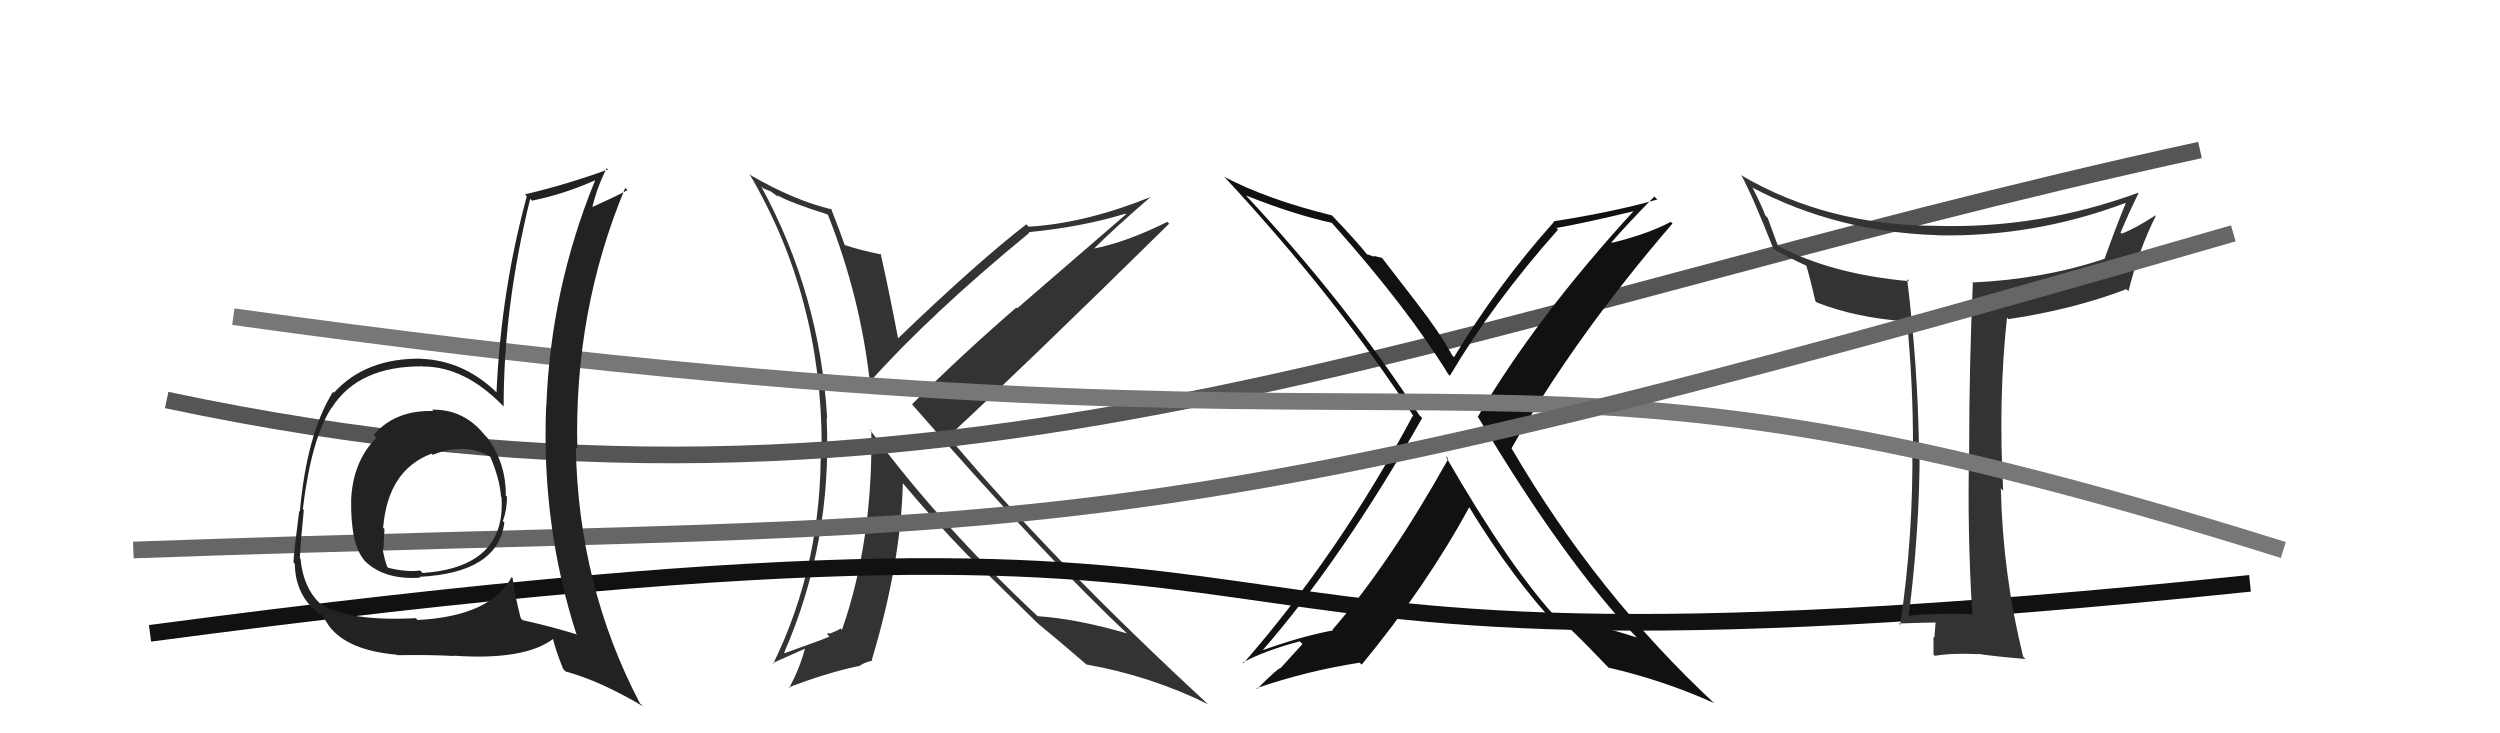
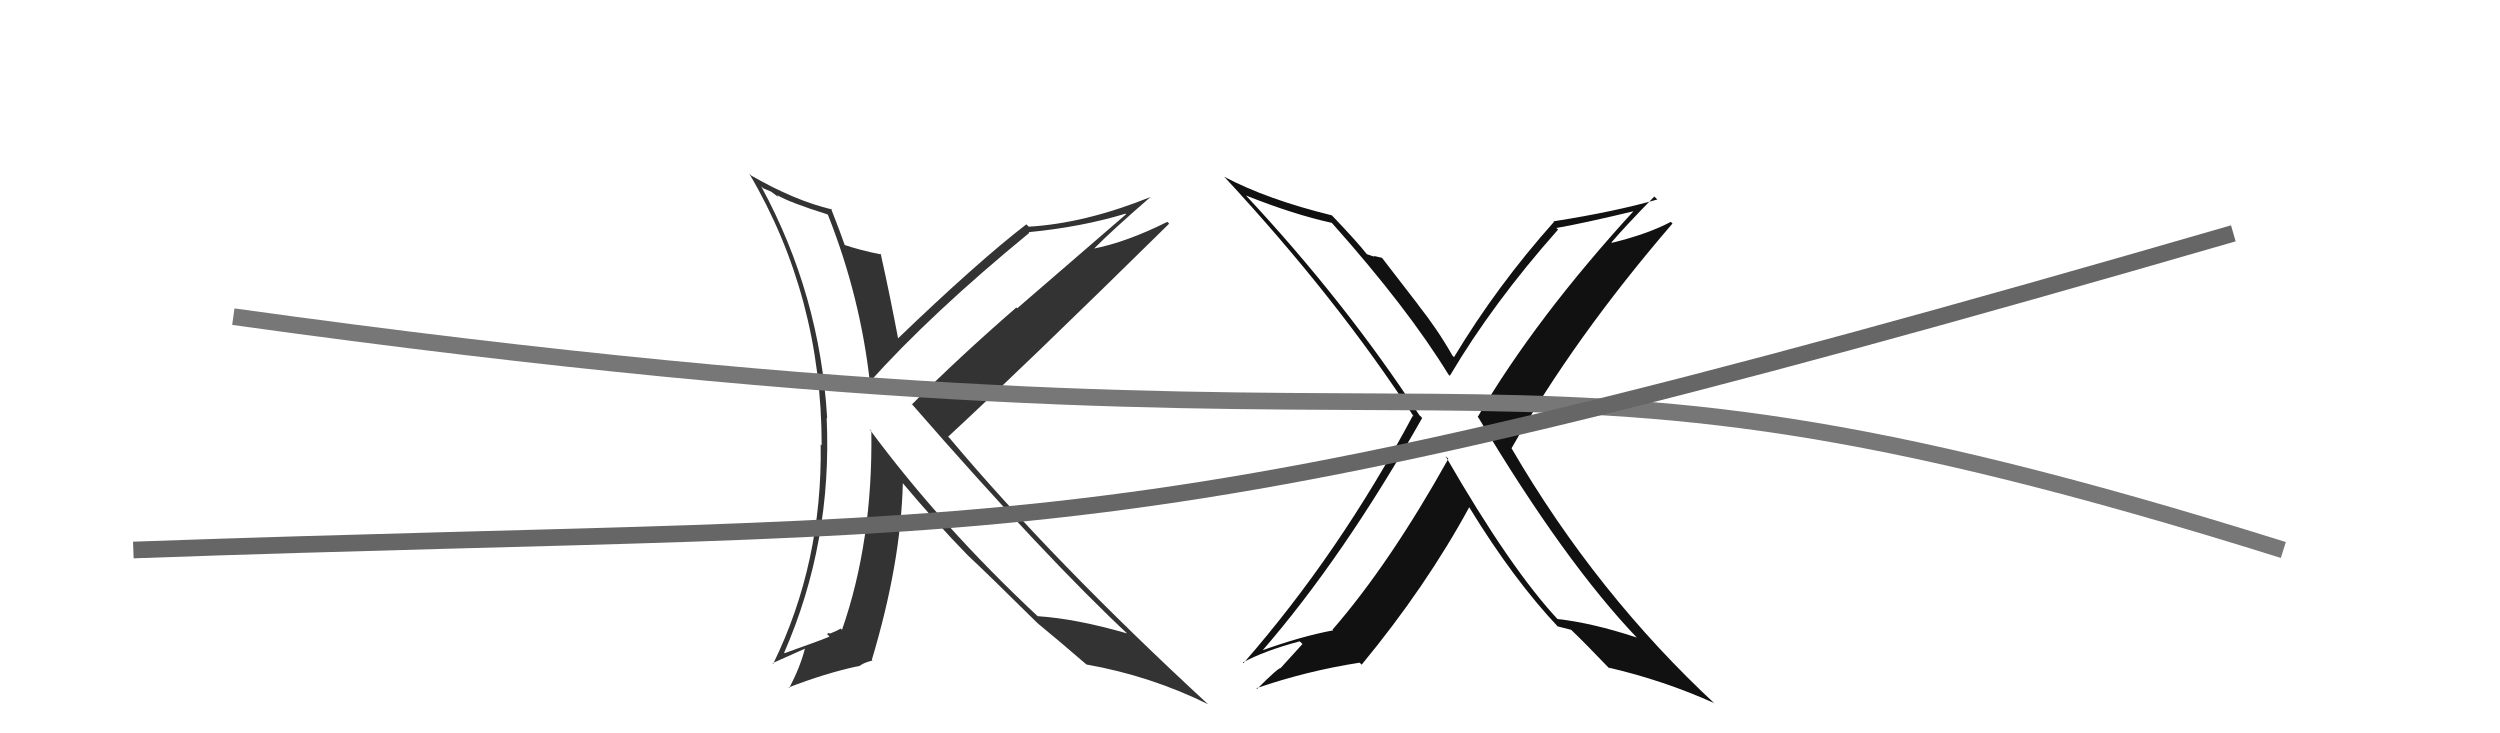
<svg xmlns="http://www.w3.org/2000/svg" width="150" height="44" viewBox="0,0,150,44">
  <path fill="#333" d="M49.61 12.83L49.56 12.78L49.68 12.90Q51.63 17.82 52.20 23.00L52.13 22.93L52.15 22.95Q55.86 18.81 61.76 13.97L61.80 14.02L61.72 13.93Q64.91 13.62 67.53 12.82L67.57 12.85L61.03 18.50L60.98 18.45Q57.58 21.40 54.72 24.26L54.63 24.16L54.68 24.21Q62.74 33.46 67.81 38.18L67.77 38.15L67.64 38.01Q64.57 37.12 62.25 36.97L62.37 37.09L62.30 37.01Q56.47 31.57 52.17 25.75L52.21 25.78L52.28 25.85Q52.38 32.46 50.52 37.79L50.45 37.73L50.43 37.71Q50.28 37.83 49.79 38.02L49.74 37.97L49.62 38.04L49.77 38.19Q49.63 38.28 47.08 39.19L47.07 39.18L47.05 39.16Q49.94 32.54 49.60 25.08L49.58 25.05L49.63 25.11Q49.21 17.69 45.67 11.18L45.80 11.30L46.27 11.50L46.71 11.83L46.63 11.72L46.63 11.71Q47.43 12.17 49.64 12.86ZM49.87 12.51L49.87 12.52L49.93 12.57Q47.68 12.04 45.05 10.52L45.09 10.55L44.95 10.41Q49.30 17.78 49.30 26.72L49.28 26.70L49.24 26.66Q49.35 33.78 46.39 39.83L46.35 39.79L48.34 38.90L48.31 38.86Q48.03 39.99 47.35 41.29L47.21 41.15L47.31 41.25Q49.50 40.40 51.44 39.98L51.46 39.99L51.63 39.93L51.62 39.93Q51.78 39.78 52.35 39.63L52.41 39.69L52.31 39.59Q54.06 33.76 54.17 28.97L54.07 28.86L54.04 28.84Q56.19 31.40 58.01 33.26L58.11 33.36L58.12 33.37Q59.24 34.41 62.24 37.38L62.19 37.33L62.36 37.49L62.31 37.44Q63.34 38.28 65.20 39.88L65.06 39.74L65.19 39.87Q69.03 40.55 72.50 42.26L72.44 42.21L72.52 42.29Q63.21 33.70 56.97 26.28L56.92 26.23L56.89 26.20Q61.40 22.03 70.15 13.42L70.07 13.34L70.04 13.31Q67.58 14.54 65.56 14.93L65.62 14.98L65.60 14.96Q66.69 13.85 69.02 11.83L69.15 11.96L69.01 11.83Q65.07 13.41 61.72 13.60L61.66 13.54L61.58 13.46Q58.68 15.69 53.81 20.37L53.87 20.44L53.92 20.49Q53.41 17.77 52.84 15.22L52.96 15.34L52.89 15.27Q51.61 15.02 50.62 14.68L50.68 14.74L50.70 14.75Q50.43 13.96 49.86 12.51Z" />
-   <path d="M9 38 C92 27,58 43,135 35" stroke="#111" fill="none" />
-   <path d="M10 24 C57 34,86 19,132 9" stroke="#555" fill="none" />
-   <path fill="#333" d="M118.36 36.78L118.33 36.76L118.42 36.85Q116.43 36.76 114.41 36.95L114.37 36.91L114.51 37.05Q115.18 31.82 115.18 26.99L115.01 26.81L115.14 26.95Q115.07 21.97 114.43 16.75L114.57 16.89L114.55 16.87Q109.95 16.46 106.75 14.79L106.65 14.68L106.06 13.07L105.91 12.91Q105.76 12.46 105.15 11.25L105.10 11.19L105.19 11.28Q110.22 13.92 116.24 14.11L116.29 14.16L116.25 14.12Q122.07 14.23 127.52 12.18L127.50 12.16L127.54 12.20Q126.92 13.71 126.27 15.54L126.14 15.40L126.27 15.53Q122.58 16.76 118.32 16.95L118.37 17.00L118.37 17.00Q118.15 22.00 118.15 26.95L118.04 26.84L118.15 26.95Q118.03 31.77 118.33 36.76ZM128.34 11.63L128.24 11.53L128.28 11.57Q122.34 13.74 116.14 13.55L116.13 13.54L116.13 13.55Q109.63 13.52 104.53 10.55L104.42 10.44L104.46 10.48Q105.12 11.67 106.41 14.94L106.46 14.99L106.44 14.97Q107.23 15.41 108.48 15.99L108.45 15.95L108.35 15.85Q108.57 16.53 108.92 18.06L108.94 18.08L109.01 18.15Q111.37 19.07 114.42 19.29L114.27 19.14L114.42 19.29Q114.78 22.97 114.78 26.73L114.67 26.63L114.74 26.70Q114.81 32.13 114.01 37.50L113.85 37.34L113.92 37.41Q115.64 37.35 116.18 37.35L116.13 37.30L116.14 37.31Q116.12 37.60 116.06 38.26L116.17 38.36L116.01 38.21Q116.01 38.93 116.01 39.28L116.07 39.33L116.08 39.35Q117.17 39.17 118.69 39.25L118.68 39.24L118.67 39.23Q119.71 39.39 121.54 39.54L121.51 39.52L121.39 39.40Q120.17 34.49 120.05 29.31L120.08 29.33L120.19 29.45Q119.89 23.97 120.42 19.05L120.48 19.12L120.51 19.15Q124.42 18.56 127.58 17.35L127.63 17.40L127.71 17.47Q128.32 15.00 129.35 12.95L129.32 12.91L129.33 12.92Q128.10 13.72 127.30 14.02L127.15 13.87L127.24 13.95Q127.74 12.74 128.31 11.60Z" />
  <path fill="#111" d="M86.77 27.40L86.90 27.53L86.90 27.53Q83.38 33.83 79.95 37.78L79.95 37.78L79.99 37.82Q78.06 38.18 75.63 39.06L75.53 38.96L75.68 39.11Q80.57 33.49 85.33 25.08L85.25 24.99L85.16 24.91Q80.72 18.11 74.74 11.71L74.74 11.71L74.76 11.73Q77.62 12.87 79.90 13.37L79.80 13.26L79.97 13.44Q84.47 18.50 86.90 22.46L86.91 22.47L86.99 22.55Q89.56 18.20 93.48 13.78L93.43 13.72L93.38 13.68Q95.00 13.40 98.20 12.63L98.24 12.68L98.12 12.55Q92.13 19.08 88.66 25.02L88.72 25.08L88.72 25.08Q93.90 33.76 98.28 38.33L98.20 38.25L98.20 38.25Q95.53 37.37 93.44 37.14L93.52 37.23L93.54 37.24Q90.65 34.17 86.73 27.36ZM93.43 37.56L93.51 37.64L93.45 37.58Q93.81 37.67 94.27 37.79L94.12 37.63L94.25 37.77Q95.10 38.58 96.63 40.18L96.47 40.03L96.49 40.05Q99.82 40.82 102.86 42.19L102.98 42.31L102.98 42.31Q95.80 35.66 90.70 26.91L90.75 26.96L90.69 26.90Q94.45 20.26 100.35 13.41L100.42 13.48L100.25 13.31Q98.88 14.04 96.71 14.57L96.71 14.57L96.69 14.54Q97.51 13.58 99.26 11.79L99.39 11.92L99.44 11.97Q96.90 12.70 93.21 13.28L93.26 13.32L93.24 13.31Q89.83 17.13 87.24 21.43L87.32 21.51L87.15 21.34Q86.26 19.77 85.08 18.28L85.11 18.31L82.92 15.47L82.41 15.35L82.48 15.41Q82.24 15.33 82.01 15.25L82.10 15.34L82.01 15.25Q81.44 14.52 79.95 12.96L79.87 12.88L79.91 12.92Q76.03 11.97 73.44 10.60L73.54 10.70L73.47 10.62Q80.27 17.96 84.83 25.00L84.81 24.98L84.77 24.94Q80.36 33.20 74.61 39.79L74.62 39.80L74.57 39.75Q75.85 39.05 77.98 38.48L78.15 38.64L76.84 40.08L76.85 40.09Q76.76 40.00 75.43 41.33L75.35 41.26L75.39 41.29Q78.42 40.25 81.58 39.76L81.57 39.75L81.70 39.88Q85.56 35.20 88.15 30.44L88.28 30.58L88.18 30.48Q90.82 34.79 93.52 37.65Z" />
  <path d="M14 19 C93 30,86 17,137 33" stroke="#777" fill="none" />
  <path d="M8 33 C64 31,65 34,134 14" stroke="#666" fill="none" />
-   <path fill="#222" d="M26.03 24.69L25.93 24.59L26.00 24.66Q23.69 24.60 22.42 26.10L22.40 26.09L22.58 26.27Q21.19 27.66 21.07 29.94L21.19 30.05L21.07 29.93Q21.02 32.66 21.86 33.61L21.90 33.66L21.72 33.48Q22.90 34.82 25.23 34.66L25.23 34.66L25.17 34.61Q29.88 34.37 30.26 31.36L30.28 31.37L30.17 31.27Q30.42 30.60 30.42 29.80L30.28 29.67L30.35 29.73Q30.36 27.76 29.22 26.24L29.17 26.19L29.12 26.15Q27.86 24.54 25.92 24.58ZM30.87 34.79L30.75 34.67L30.70 34.62Q29.44 36.97 25.06 37.20L24.98 37.12L24.95 37.09Q20.82 37.30 19.19 36.20L19.18 36.20L19.18 36.19Q18.19 35.24 18.03 33.52L17.95 33.44L17.99 33.48Q18.04 32.46 18.23 30.59L18.22 30.59L18.17 30.54Q18.69 26.26 19.91 24.44L19.97 24.50L19.92 24.44Q21.53 21.95 25.38 21.98L25.44 22.05L25.38 21.99Q27.86 21.99 30.14 24.31L30.20 24.37L30.22 24.39Q30.21 18.44 31.81 11.93L31.84 11.96L31.92 12.04Q33.85 11.65 35.72 10.81L35.71 10.80L35.71 10.81Q33.04 17.35 32.78 24.36L32.79 24.37L32.77 24.35Q32.47 31.51 34.60 38.10L34.54 38.04L34.56 38.05Q33.07 37.59 31.36 37.21L31.27 37.12L31.25 37.11Q30.90 35.77 30.75 34.66ZM33.94 40.29L33.76 40.11L33.94 40.29Q36.03 40.86 38.58 42.38L38.44 42.24L38.40 42.21Q34.70 35.15 34.55 26.85L34.68 26.98L34.64 26.95Q34.43 18.66 37.51 11.28L37.48 11.24L37.65 11.41Q36.90 11.81 35.46 12.46L35.42 12.42L35.52 12.52Q35.79 11.31 36.40 10.09L36.48 10.17L36.48 10.17Q33.94 11.09 31.50 11.66L31.55 11.71L31.61 11.78Q30.06 17.45 29.79 23.54L29.84 23.60L29.78 23.53Q27.82 21.64 25.30 21.53L25.47 21.69L25.30 21.52Q21.93 21.47 20.03 23.57L20.16 23.70L19.98 23.51Q18.41 26.02 17.99 30.70L18.01 30.72L17.95 30.66Q17.61 33.33 17.61 33.74L17.57 33.71L17.69 33.83Q17.71 35.52 18.86 36.59L18.88 36.62L18.84 36.57Q19.09 36.82 19.28 36.90L19.37 36.99L19.75 37.57L19.73 37.54Q20.82 39.02 23.79 39.28L23.81 39.30L23.82 39.31Q25.85 39.28 27.22 39.36L27.23 39.37L27.21 39.34Q31.50 39.64 33.22 38.31L33.22 38.32L33.16 38.26Q33.33 39.00 33.79 40.14ZM27.52 26.86L27.58 26.93L27.59 26.93Q28.60 26.92 29.44 27.42L29.49 27.47L29.41 27.38Q29.99 28.76 30.06 29.79L30.04 29.77L30.09 29.82Q30.38 34.03 25.36 34.38L25.28 34.30L25.21 34.23Q24.41 34.34 23.30 34.07L23.22 33.99L23.22 33.98Q23.03 33.42 22.95 32.88L22.92 32.85L23.01 32.94Q23.03 32.35 23.07 31.74L22.94 31.62L22.99 31.66Q23.27 28.21 25.89 27.22L25.90 27.23L25.96 27.29Q26.92 26.91 27.60 26.95Z" />
</svg>